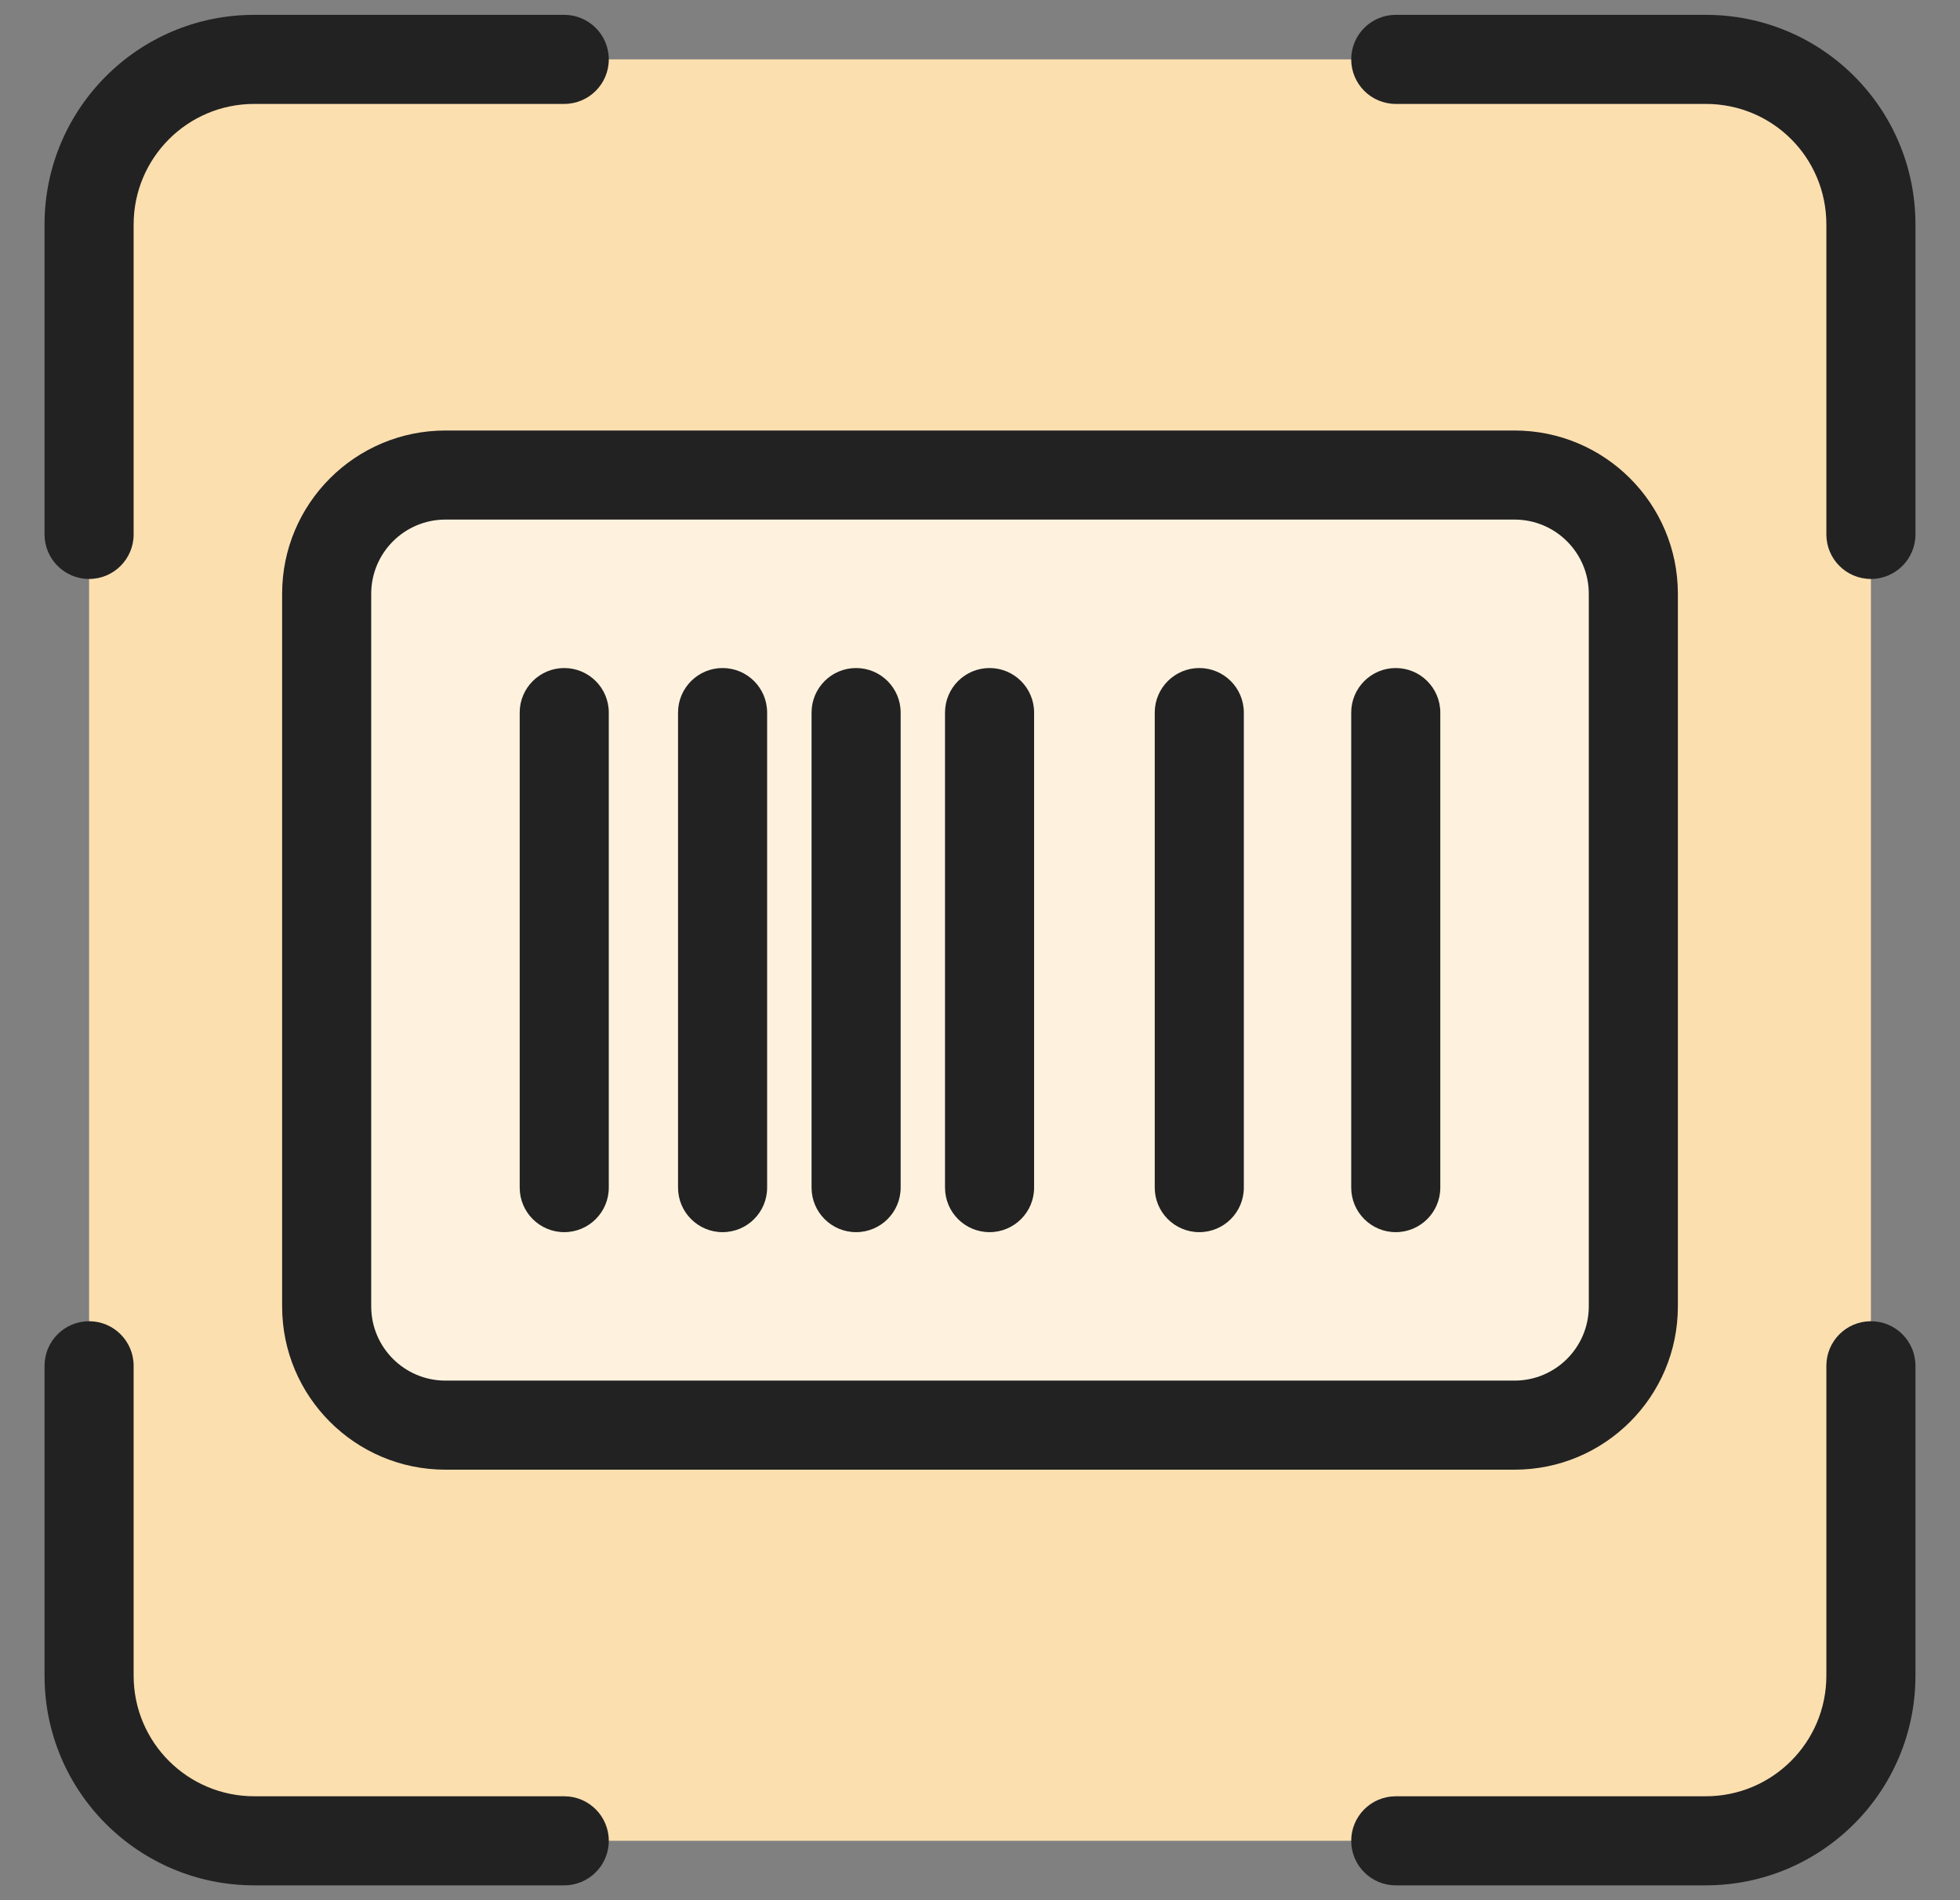
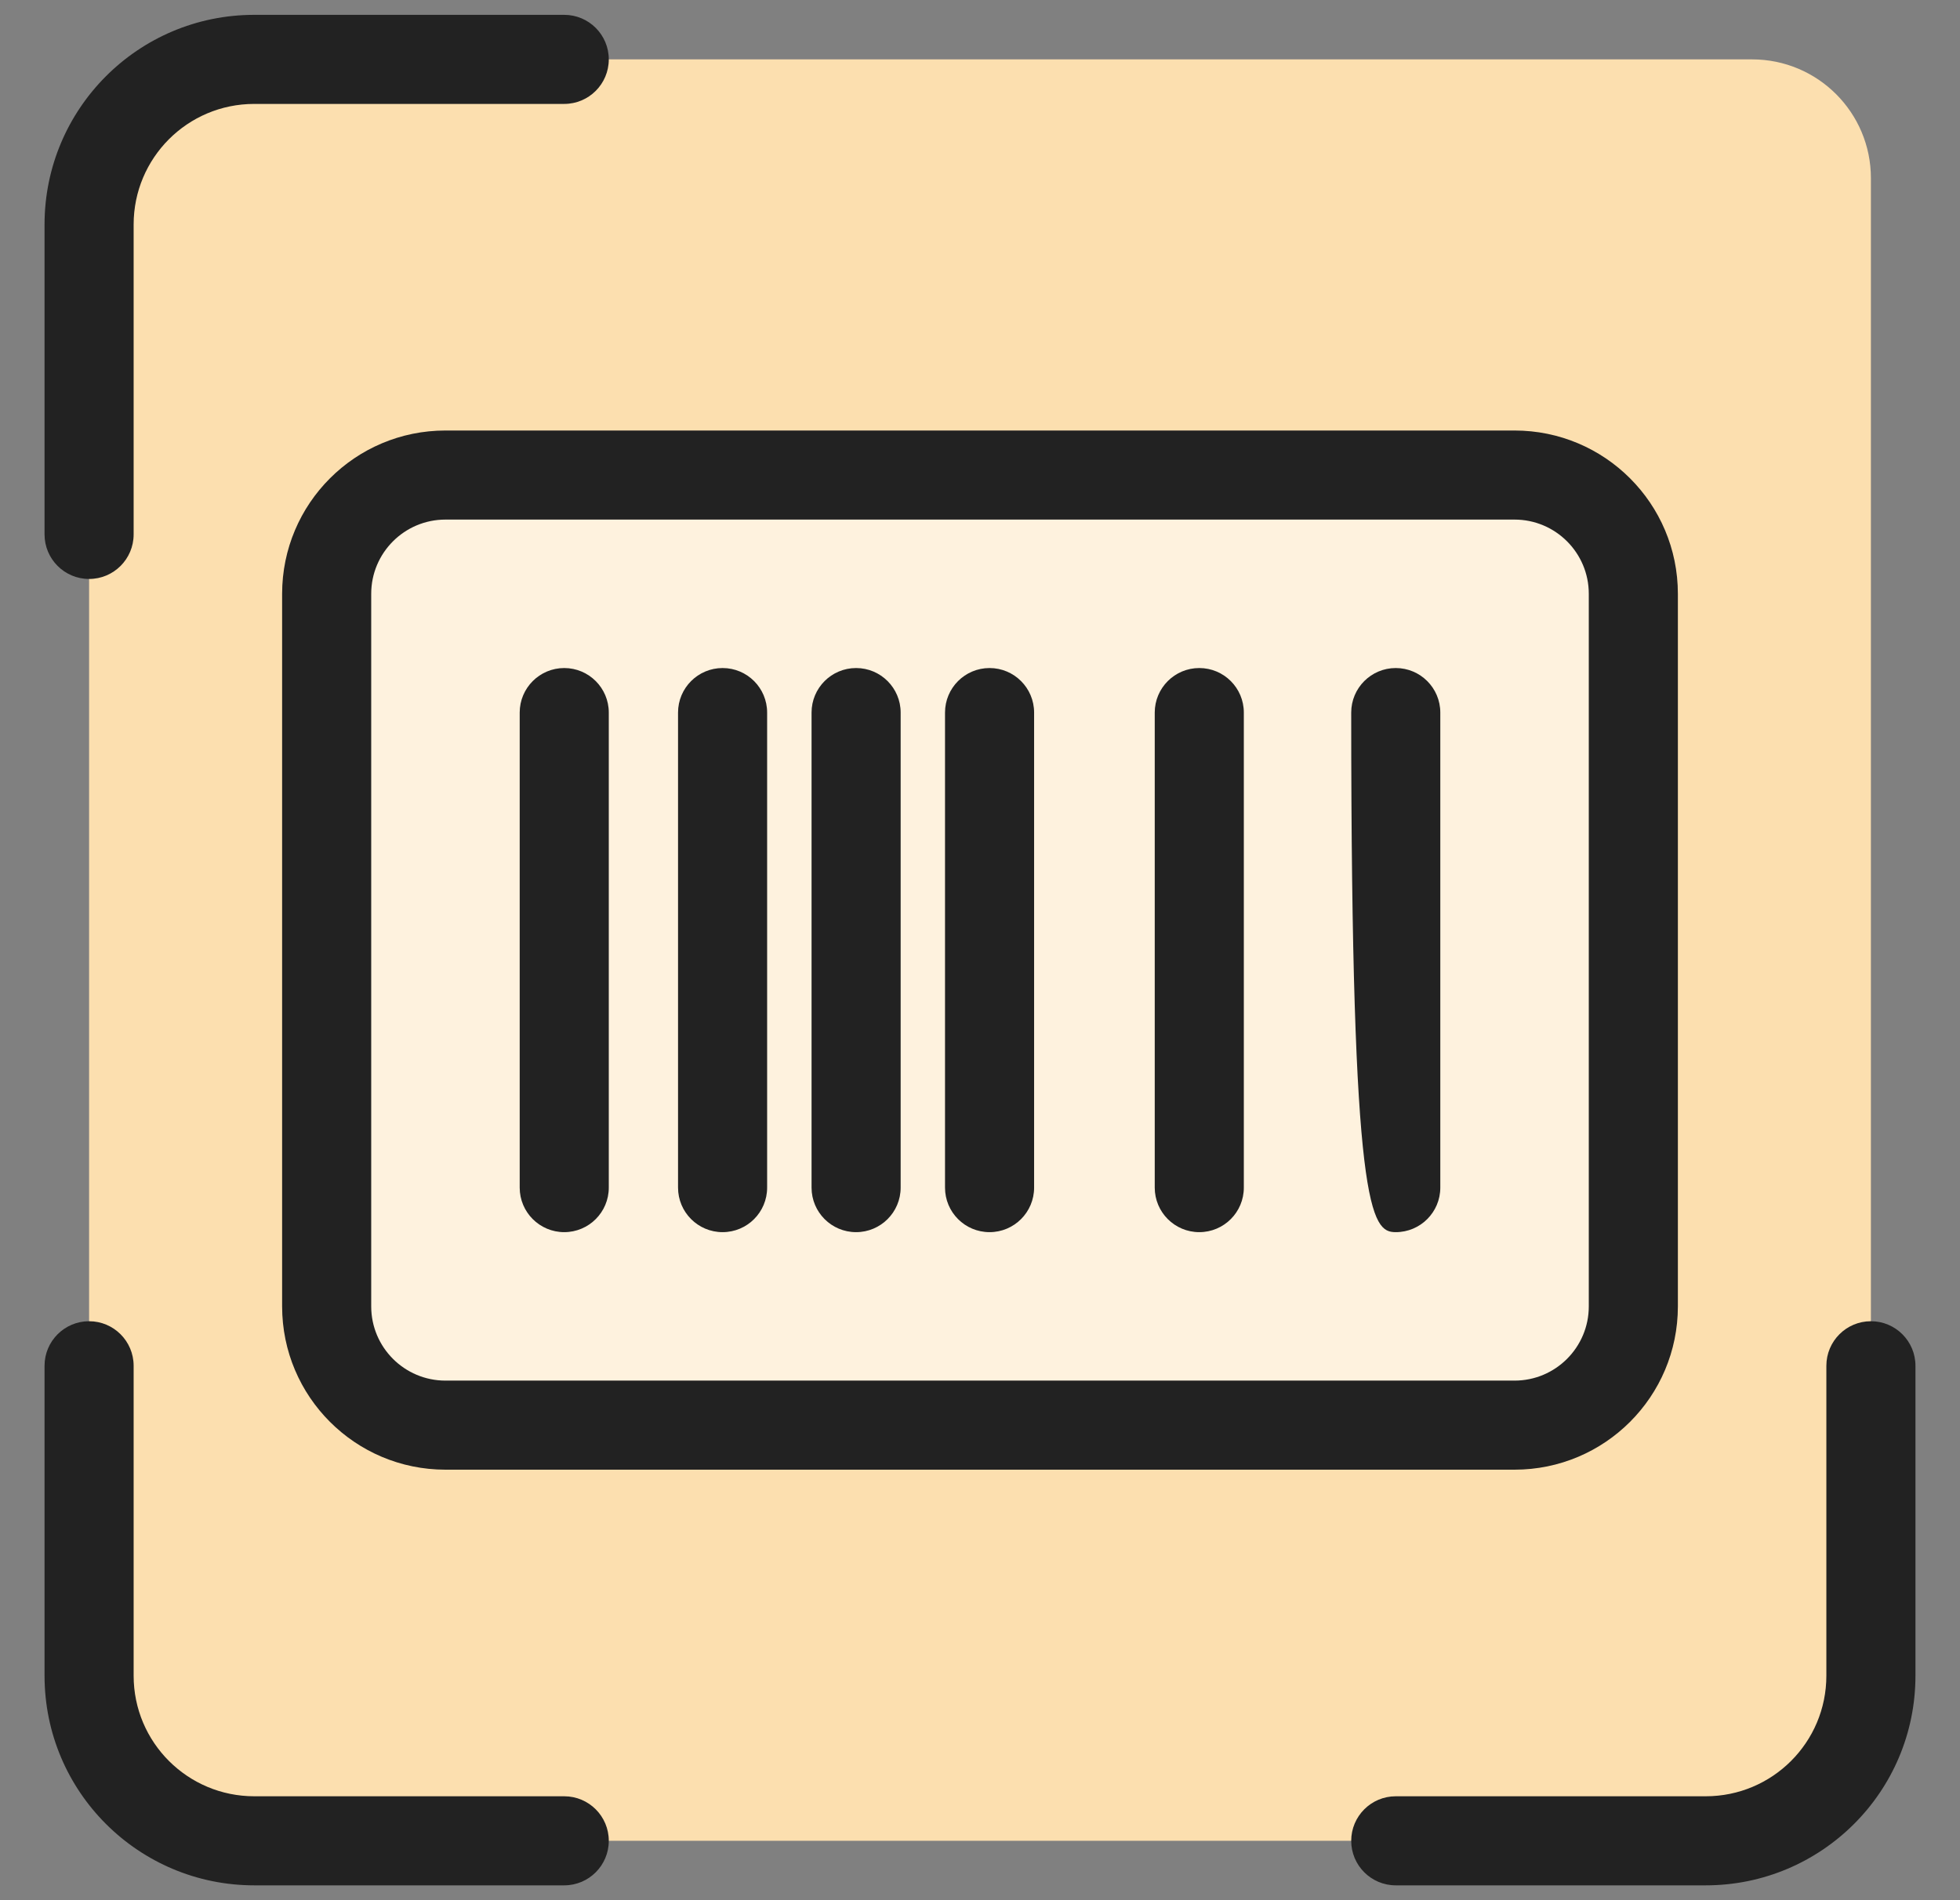
<svg xmlns="http://www.w3.org/2000/svg" width="33" height="32" viewBox="0 0 33 32" fill="none">
  <rect x="0" y="0" width="33" height="32" fill="#808080" stroke="none" />
  <rect width="30" height="30" rx="2" transform="matrix(-1 0 0 1 31.5 1)" fill="#FCDFAF" />
  <path d="M27.5 10C27.5 8.895 26.605 8 25.5 8H7.5C6.395 8 5.5 8.895 5.5 10V22C5.5 23.105 6.395 24 7.5 24H25.5C26.605 24 27.5 23.105 27.5 22V10Z" fill="#FEF2DE" />
-   <path d="M28.719 1.75C29.846 1.75 30.75 2.654 30.75 3.781V9C30.75 9.414 31.086 9.75 31.5 9.75C31.914 9.75 32.25 9.414 32.25 9V3.781C32.25 1.825 30.675 0.25 28.719 0.25H23.5C23.086 0.25 22.75 0.586 22.75 1C22.75 1.414 23.086 1.75 23.5 1.75H28.719Z" fill="#222222" />
  <path d="M31.5 22.25C31.086 22.25 30.75 22.586 30.75 23V28.219C30.75 29.345 29.838 30.25 28.719 30.25H23.5C23.086 30.25 22.75 30.586 22.75 31C22.75 31.414 23.086 31.75 23.5 31.75H28.719C30.663 31.75 32.25 30.177 32.25 28.219V23C32.25 22.586 31.914 22.25 31.5 22.25Z" fill="#222222" />
  <path d="M1.5 22.25C1.086 22.25 0.75 22.586 0.75 23V28.219C0.75 30.177 2.337 31.75 4.281 31.75H9.5C9.914 31.75 10.25 31.414 10.25 31C10.25 30.586 9.914 30.25 9.5 30.25H4.281C3.162 30.25 2.25 29.345 2.25 28.219V23C2.25 22.586 1.914 22.25 1.5 22.25Z" fill="#222222" />
  <path d="M10.25 1C10.25 0.586 9.914 0.25 9.5 0.25H4.281C2.323 0.25 0.75 1.837 0.75 3.781V9C0.75 9.414 1.086 9.75 1.5 9.75C1.914 9.75 2.25 9.414 2.25 9V3.781C2.25 2.662 3.155 1.75 4.281 1.75H9.5C9.914 1.75 10.25 1.414 10.25 1Z" fill="#222222" />
  <path d="M9.5 11.25C9.086 11.25 8.75 11.586 8.75 12V20C8.75 20.414 9.086 20.75 9.5 20.75C9.914 20.75 10.25 20.414 10.25 20V12C10.25 11.586 9.914 11.25 9.5 11.25Z" fill="#222222" />
  <path d="M12.166 11.25C11.752 11.25 11.416 11.586 11.416 12V20C11.416 20.414 11.752 20.75 12.166 20.75C12.581 20.75 12.916 20.414 12.916 20V12C12.916 11.586 12.581 11.25 12.166 11.25Z" fill="#222222" />
  <path d="M14.414 11.25C13.999 11.25 13.664 11.586 13.664 12V20C13.664 20.414 13.999 20.75 14.414 20.75C14.828 20.75 15.164 20.414 15.164 20V12C15.164 11.586 14.828 11.25 14.414 11.25Z" fill="#222222" />
  <path d="M16.661 11.25C16.246 11.25 15.911 11.586 15.911 12V20C15.911 20.414 16.246 20.75 16.661 20.75C17.075 20.75 17.411 20.414 17.411 20V12C17.411 11.586 17.075 11.25 16.661 11.25Z" fill="#222222" />
  <path d="M20.192 11.25C19.778 11.25 19.442 11.586 19.442 12V20C19.442 20.414 19.778 20.75 20.192 20.75C20.607 20.75 20.942 20.414 20.942 20V12C20.942 11.586 20.607 11.25 20.192 11.25Z" fill="#222222" />
-   <path d="M23.5 11.25C23.086 11.25 22.75 11.586 22.75 12V20C22.75 20.414 23.086 20.75 23.5 20.75C23.914 20.75 24.25 20.414 24.25 20V12C24.25 11.586 23.914 11.25 23.5 11.25Z" fill="#222222" />
+   <path d="M23.5 11.25C23.086 11.25 22.75 11.586 22.75 12C22.75 20.414 23.086 20.75 23.5 20.75C23.914 20.75 24.25 20.414 24.25 20V12C24.25 11.586 23.914 11.25 23.5 11.25Z" fill="#222222" />
  <path fill-rule="evenodd" clip-rule="evenodd" d="M28.25 10C28.25 8.481 27.019 7.25 25.5 7.25H7.5C5.981 7.25 4.75 8.481 4.75 10V22C4.75 23.519 5.981 24.75 7.5 24.75H25.5C27.019 24.75 28.25 23.519 28.25 22V10ZM25.5 8.75C26.19 8.75 26.75 9.31 26.75 10V22C26.75 22.69 26.19 23.25 25.5 23.25H7.5C6.81 23.25 6.25 22.69 6.25 22V10C6.25 9.31 6.81 8.75 7.5 8.75H25.5Z" fill="#222222" />
</svg>